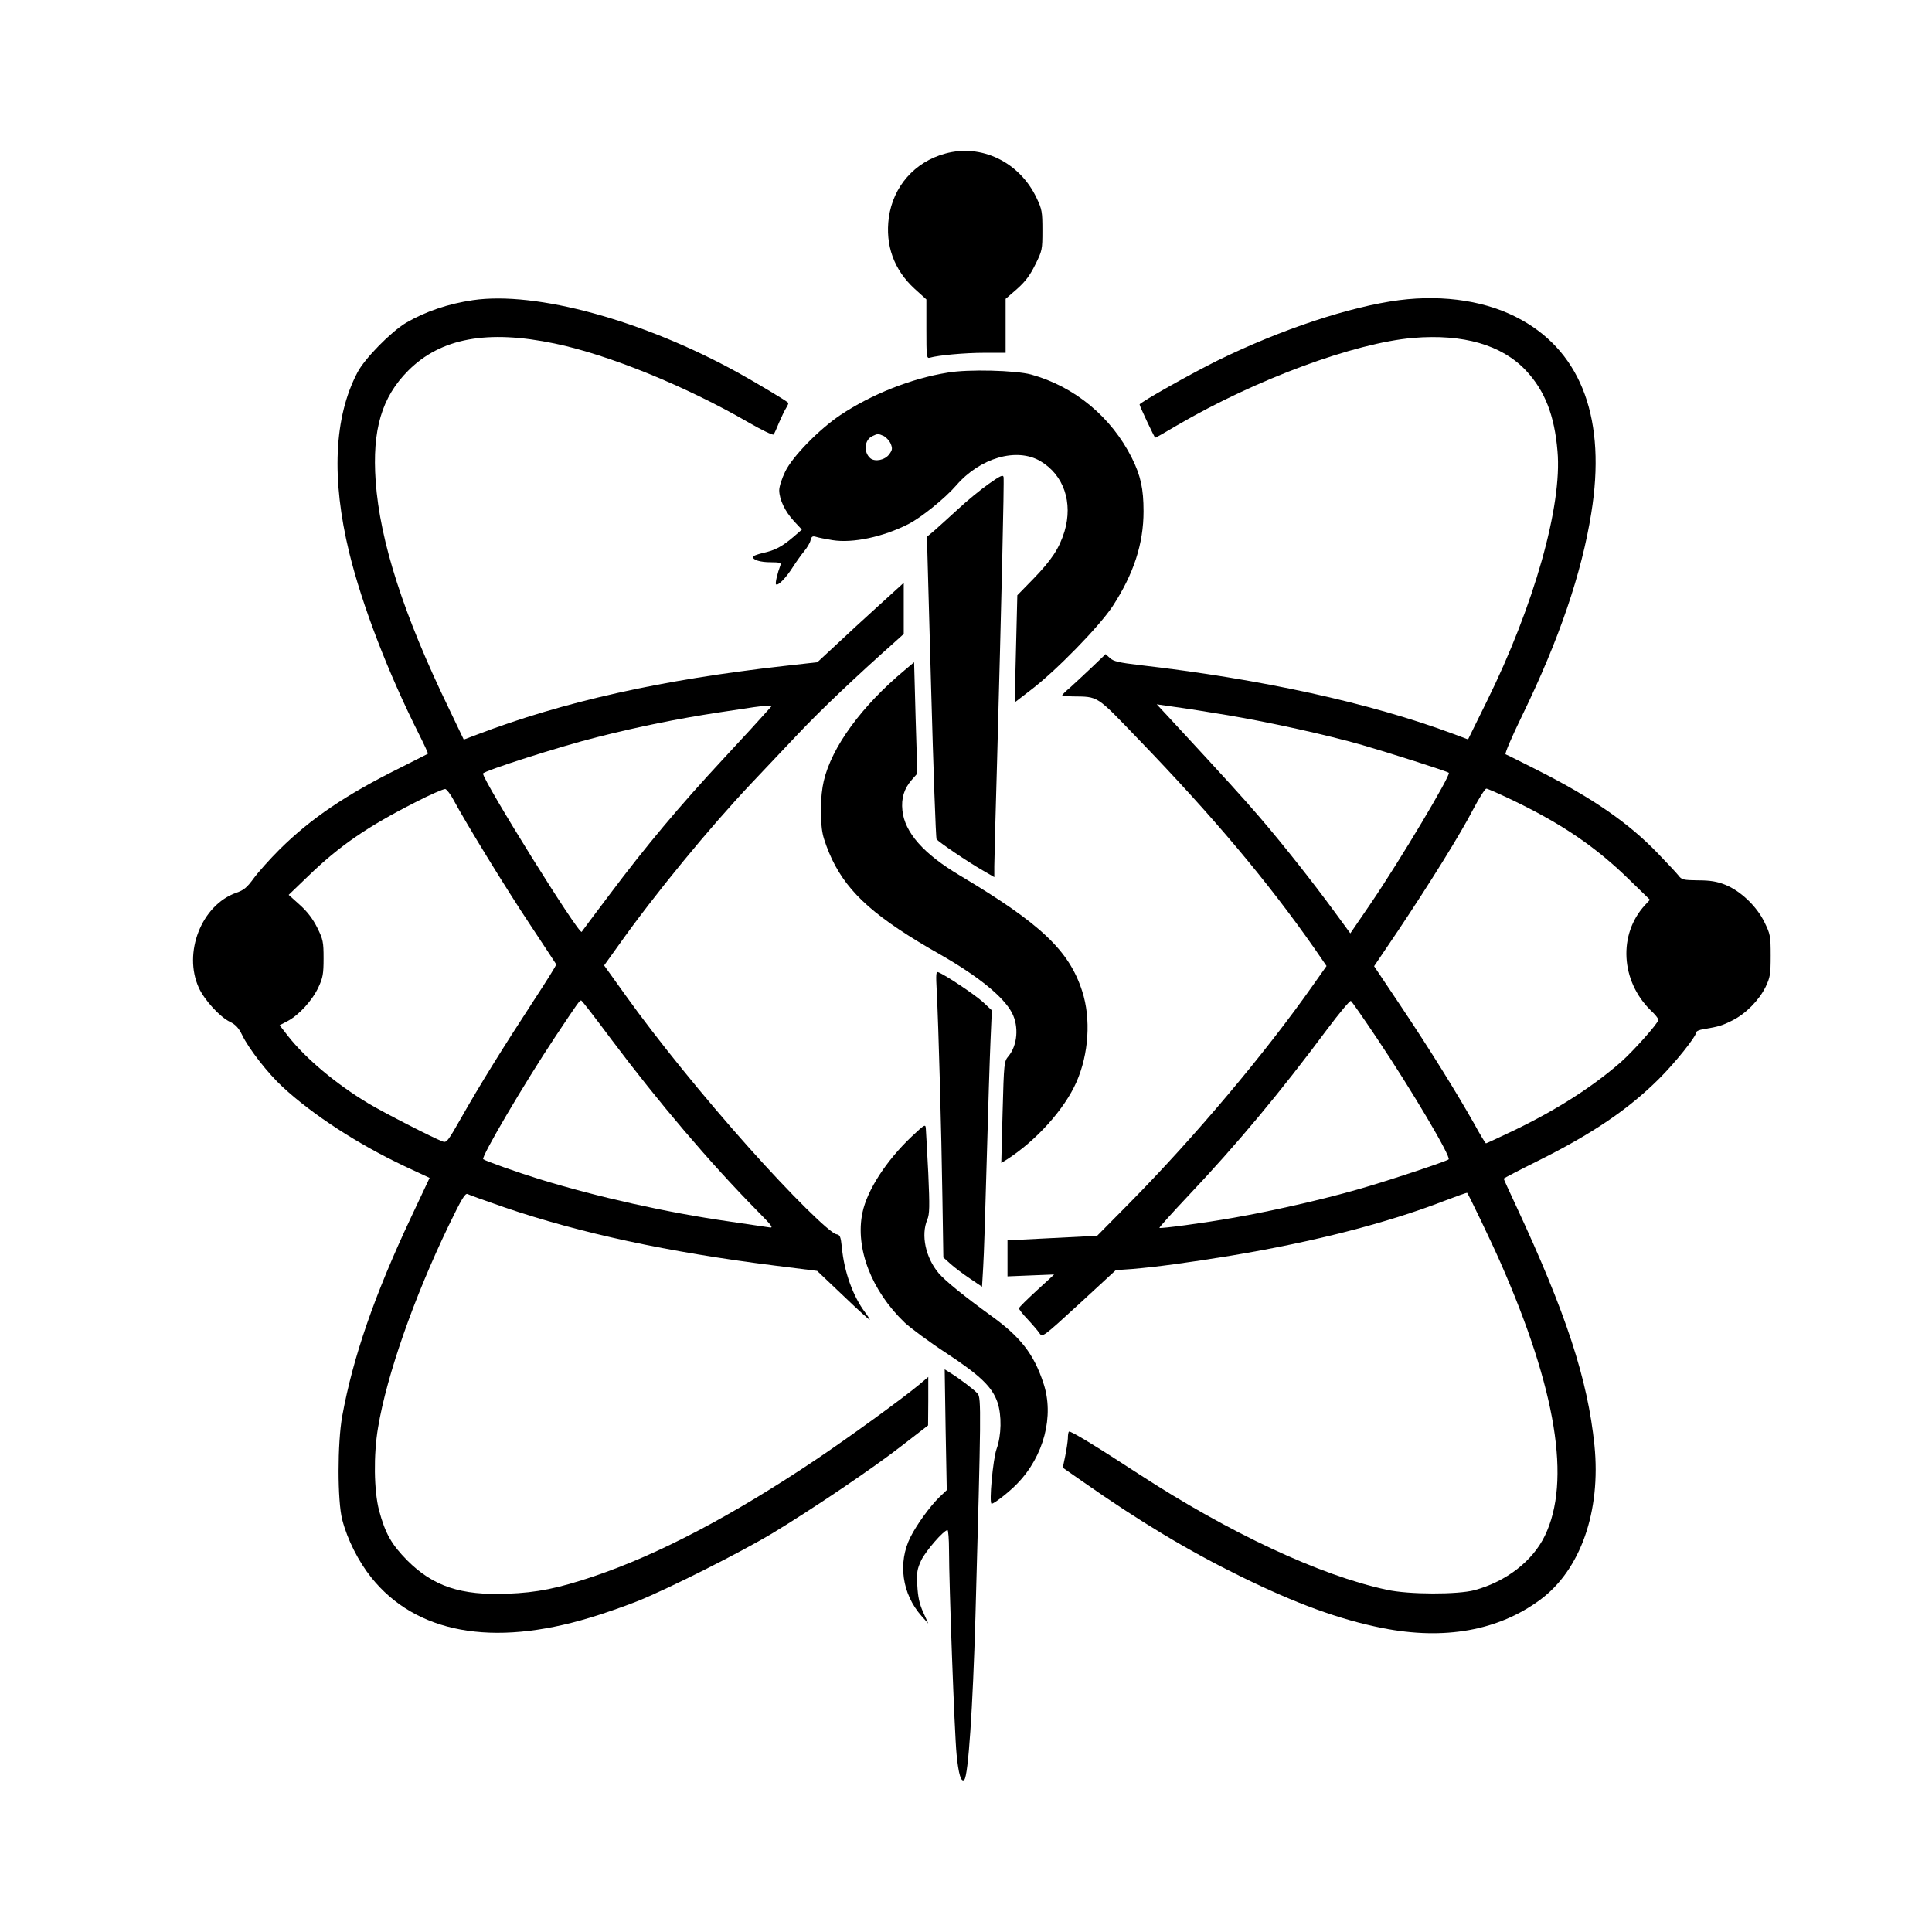
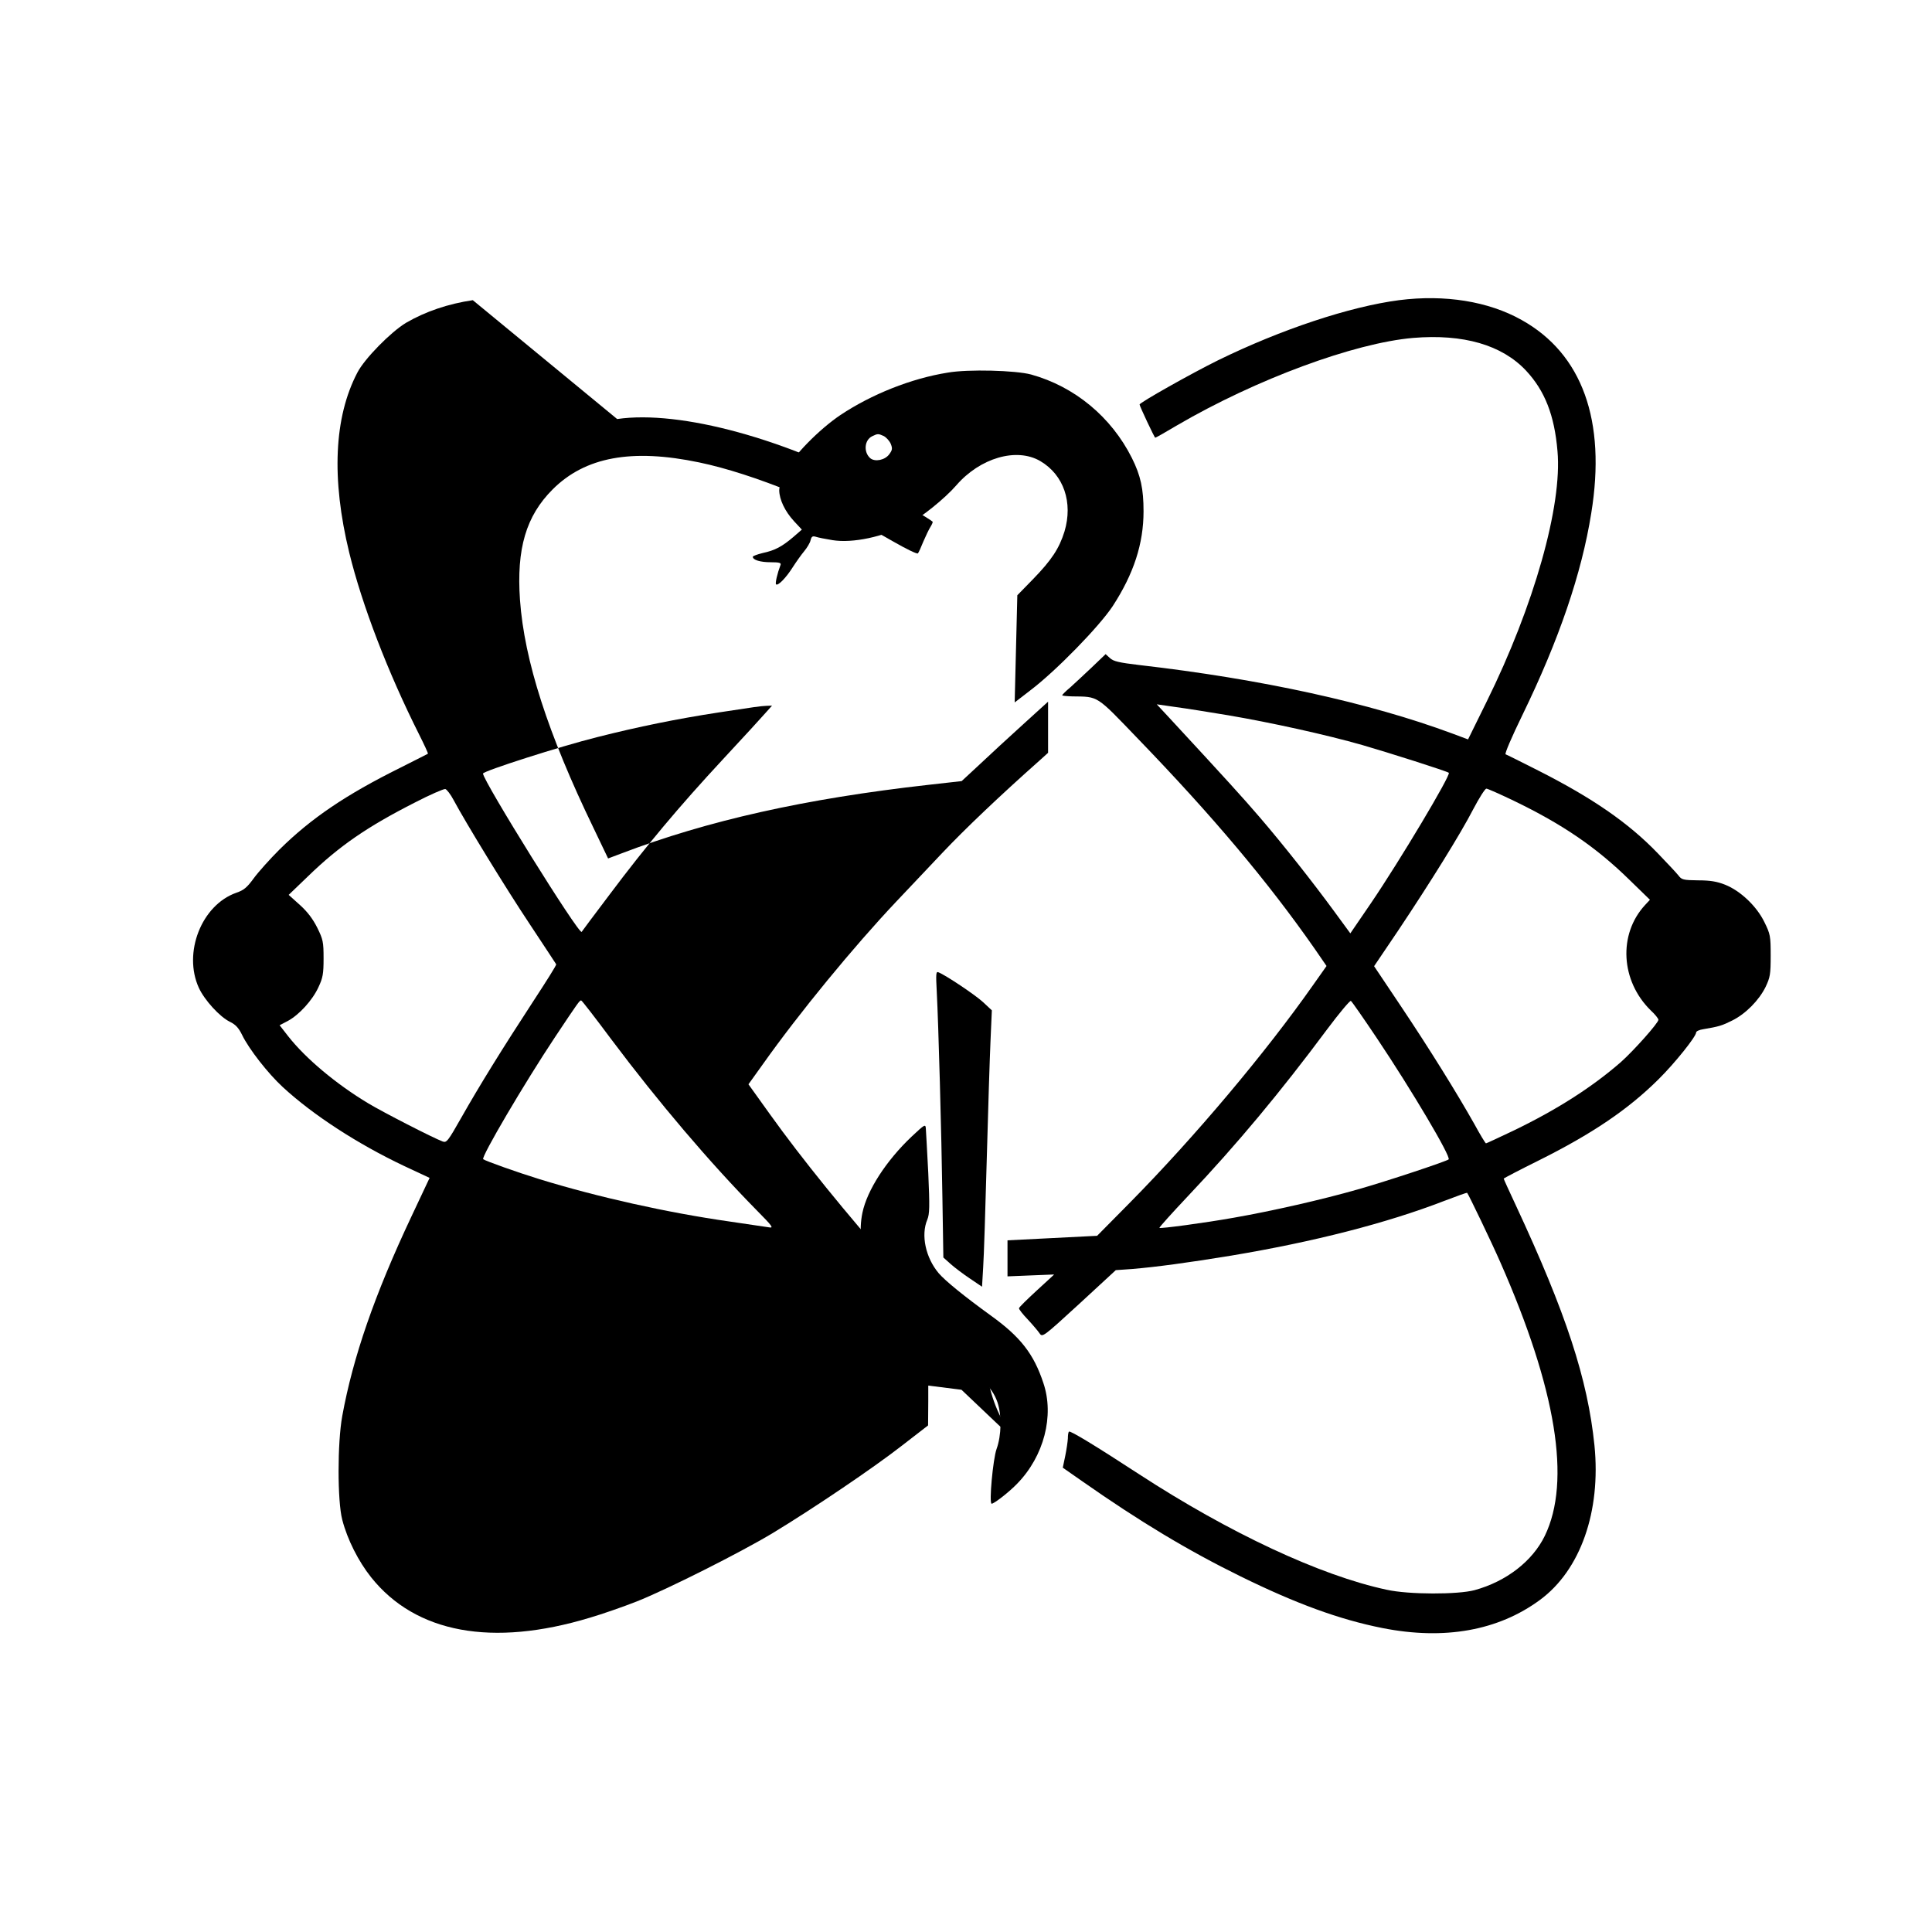
<svg xmlns="http://www.w3.org/2000/svg" version="1.0" width="1024pt" height="1024pt" viewBox="0 0 1024 1024" preserveAspectRatio="xMidYMid meet">
  <g transform="translate(0,1024) scale(0.1,-0.1)" fill="#000000" stroke="none">
-     <path d="M5010 9426 c-162 -44 -276 -174 -299 -339 -20 -146 27 -277 136 -377 l63 -57 0 -157 c0 -145 1 -157 18 -152 45 13 185 26 288 26 l114 0 0 143 0 143 60 52 c44 39 69 72 97 129 37 74 38 80 38 182 0 98 -2 111 -31 172 -90 190 -292 288 -484 235z" />
-     <path d="M2506 8649 c-130 -19 -251 -60 -354 -120 -80 -48 -220 -190 -258 -264 -124 -237 -138 -563 -43 -954 68 -278 204 -633 371 -965 27 -54 48 -99 46 -101 -2 -1 -68 -35 -148 -75 -286 -142 -471 -267 -638 -432 -51 -51 -113 -120 -137 -153 -36 -49 -52 -63 -93 -77 -184 -65 -283 -318 -198 -504 30 -65 111 -154 165 -180 29 -14 46 -32 64 -69 36 -75 138 -205 215 -276 161 -149 399 -303 644 -419 l135 -63 -97 -206 c-195 -414 -309 -744 -366 -1056 -26 -143 -26 -451 0 -550 27 -105 86 -221 153 -305 236 -296 642 -371 1160 -214 65 19 177 58 248 86 161 64 547 258 720 362 213 129 533 345 683 462 l141 109 1 128 0 129 -47 -40 c-98 -81 -374 -281 -548 -398 -443 -297 -832 -502 -1178 -619 -191 -64 -300 -86 -457 -92 -247 -10 -394 39 -531 176 -84 85 -117 143 -150 266 -27 103 -30 295 -5 440 46 276 190 687 373 1067 71 147 89 176 102 169 9 -5 96 -36 194 -70 401 -137 870 -238 1435 -309 l223 -28 140 -133 c76 -73 139 -130 139 -126 0 3 -11 21 -24 38 -65 86 -112 216 -124 346 -6 57 -10 66 -28 69 -35 5 -243 211 -467 462 -239 268 -486 573 -651 804 l-114 159 76 106 c192 271 482 624 707 862 55 58 165 174 244 258 120 127 306 304 519 493 l42 38 0 136 0 135 -132 -120 c-73 -66 -176 -161 -229 -211 l-97 -90 -178 -20 c-650 -73 -1169 -189 -1627 -364 l-69 -26 -78 163 c-241 498 -366 886 -389 1207 -19 272 32 445 173 586 172 172 419 218 777 143 284 -59 695 -226 1028 -419 68 -39 127 -68 131 -63 4 4 17 33 29 63 13 30 30 66 38 78 8 13 13 25 11 27 -17 15 -168 105 -265 159 -503 278 -1072 434 -1407 385z m1552 -2187 c-18 -21 -119 -131 -225 -245 -234 -252 -409 -461 -601 -717 -81 -107 -148 -197 -149 -199 -13 -19 -523 801 -523 839 0 13 412 145 605 193 217 55 423 97 645 131 196 30 216 33 253 35 l29 1 -34 -38z m-1654 -462 c63 -118 275 -465 405 -660 75 -113 137 -208 139 -211 2 -4 -53 -91 -121 -195 -164 -251 -287 -450 -381 -616 -72 -127 -79 -136 -100 -128 -51 19 -316 155 -394 202 -170 102 -332 238 -424 355 l-46 59 44 23 c59 32 130 109 162 179 23 49 27 70 27 152 0 88 -3 101 -33 162 -23 46 -51 84 -92 121 l-60 54 103 99 c165 160 313 262 567 391 79 41 151 72 160 71 8 -2 28 -28 44 -58z m837 -1270 c249 -332 522 -653 768 -903 87 -88 93 -97 66 -92 -16 2 -111 16 -210 31 -329 47 -696 129 -1005 224 -117 36 -288 97 -299 106 -12 11 219 404 382 649 122 183 130 195 138 192 4 -1 76 -94 160 -207z" />
+     <path d="M2506 8649 c-130 -19 -251 -60 -354 -120 -80 -48 -220 -190 -258 -264 -124 -237 -138 -563 -43 -954 68 -278 204 -633 371 -965 27 -54 48 -99 46 -101 -2 -1 -68 -35 -148 -75 -286 -142 -471 -267 -638 -432 -51 -51 -113 -120 -137 -153 -36 -49 -52 -63 -93 -77 -184 -65 -283 -318 -198 -504 30 -65 111 -154 165 -180 29 -14 46 -32 64 -69 36 -75 138 -205 215 -276 161 -149 399 -303 644 -419 l135 -63 -97 -206 c-195 -414 -309 -744 -366 -1056 -26 -143 -26 -451 0 -550 27 -105 86 -221 153 -305 236 -296 642 -371 1160 -214 65 19 177 58 248 86 161 64 547 258 720 362 213 129 533 345 683 462 l141 109 1 128 0 129 -47 -40 l223 -28 140 -133 c76 -73 139 -130 139 -126 0 3 -11 21 -24 38 -65 86 -112 216 -124 346 -6 57 -10 66 -28 69 -35 5 -243 211 -467 462 -239 268 -486 573 -651 804 l-114 159 76 106 c192 271 482 624 707 862 55 58 165 174 244 258 120 127 306 304 519 493 l42 38 0 136 0 135 -132 -120 c-73 -66 -176 -161 -229 -211 l-97 -90 -178 -20 c-650 -73 -1169 -189 -1627 -364 l-69 -26 -78 163 c-241 498 -366 886 -389 1207 -19 272 32 445 173 586 172 172 419 218 777 143 284 -59 695 -226 1028 -419 68 -39 127 -68 131 -63 4 4 17 33 29 63 13 30 30 66 38 78 8 13 13 25 11 27 -17 15 -168 105 -265 159 -503 278 -1072 434 -1407 385z m1552 -2187 c-18 -21 -119 -131 -225 -245 -234 -252 -409 -461 -601 -717 -81 -107 -148 -197 -149 -199 -13 -19 -523 801 -523 839 0 13 412 145 605 193 217 55 423 97 645 131 196 30 216 33 253 35 l29 1 -34 -38z m-1654 -462 c63 -118 275 -465 405 -660 75 -113 137 -208 139 -211 2 -4 -53 -91 -121 -195 -164 -251 -287 -450 -381 -616 -72 -127 -79 -136 -100 -128 -51 19 -316 155 -394 202 -170 102 -332 238 -424 355 l-46 59 44 23 c59 32 130 109 162 179 23 49 27 70 27 152 0 88 -3 101 -33 162 -23 46 -51 84 -92 121 l-60 54 103 99 c165 160 313 262 567 391 79 41 151 72 160 71 8 -2 28 -28 44 -58z m837 -1270 c249 -332 522 -653 768 -903 87 -88 93 -97 66 -92 -16 2 -111 16 -210 31 -329 47 -696 129 -1005 224 -117 36 -288 97 -299 106 -12 11 219 404 382 649 122 183 130 195 138 192 4 -1 76 -94 160 -207z" />
    <path d="M7415 8649 c-260 -34 -623 -154 -960 -319 -140 -69 -415 -224 -415 -234 0 -8 79 -176 83 -176 3 0 56 30 118 67 417 243 936 435 1249 462 266 22 470 -37 598 -173 100 -107 151 -237 167 -427 26 -289 -125 -821 -375 -1327 l-99 -201 -83 31 c-439 163 -1014 289 -1658 363 -110 13 -139 20 -157 37 l-23 21 -72 -69 c-40 -38 -92 -86 -115 -107 -24 -20 -43 -39 -43 -42 0 -3 24 -5 53 -6 141 -2 124 9 348 -224 397 -411 688 -757 936 -1112 l64 -93 -72 -102 c-253 -360 -625 -802 -969 -1151 l-175 -177 -237 -12 -238 -12 0 -96 0 -95 122 5 c68 3 124 5 125 5 1 0 -41 -38 -92 -85 -51 -47 -94 -89 -94 -94 -1 -5 20 -32 47 -60 26 -28 54 -61 62 -73 15 -22 18 -20 210 156 l194 179 86 6 c130 11 294 33 526 71 437 73 824 172 1129 290 65 25 119 44 121 43 8 -9 130 -263 176 -368 297 -674 376 -1161 236 -1450 -65 -134 -204 -242 -372 -288 -88 -24 -350 -24 -466 2 -352 75 -836 302 -1312 612 -227 148 -366 233 -372 226 -4 -3 -6 -19 -6 -36 -1 -17 -7 -59 -14 -93 l-13 -62 106 -74 c303 -212 557 -365 836 -502 295 -145 525 -229 752 -274 328 -65 614 -14 835 149 215 158 324 469 289 819 -36 352 -150 700 -417 1273 -35 75 -64 138 -64 141 0 2 82 45 183 95 285 142 476 271 638 432 85 84 199 226 199 248 0 6 17 14 38 17 83 14 99 19 153 46 71 35 142 107 177 178 24 51 27 66 27 166 0 104 -2 114 -33 177 -41 85 -128 167 -209 199 -43 17 -79 23 -143 23 -78 1 -87 3 -104 26 -11 14 -61 67 -110 118 -156 162 -347 293 -633 438 -89 45 -167 84 -173 86 -6 2 31 89 89 208 194 399 314 750 365 1070 80 491 -48 845 -369 1024 -176 99 -407 136 -650 105z m-906 -2200 c224 -38 520 -103 712 -158 135 -39 450 -139 458 -147 12 -11 -259 -465 -412 -690 l-110 -161 -85 116 c-115 157 -268 351 -395 499 -92 107 -172 195 -479 527 l-67 72 97 -14 c53 -7 180 -27 281 -44z m1514 -453 c259 -125 436 -246 612 -418 l110 -107 -26 -28 c-143 -155 -129 -402 30 -558 23 -21 41 -44 41 -50 0 -17 -133 -166 -201 -226 -153 -133 -340 -252 -566 -361 -78 -37 -144 -68 -147 -68 -3 0 -31 46 -62 103 -93 165 -237 397 -389 624 l-142 212 127 188 c169 253 331 513 399 645 31 59 62 108 69 108 7 0 72 -29 145 -64z m-725 -1259 c183 -273 394 -629 380 -642 -10 -10 -332 -117 -481 -159 -188 -54 -457 -115 -657 -150 -157 -28 -390 -59 -395 -54 -2 2 66 78 151 168 261 276 490 551 737 883 65 87 122 155 127 152 5 -3 67 -92 138 -198z" />
    <path d="M5023 8265 c-194 -31 -404 -115 -569 -225 -113 -76 -253 -219 -292 -299 -18 -37 -32 -80 -32 -100 1 -49 30 -111 79 -164 l41 -44 -45 -39 c-60 -51 -97 -71 -162 -85 -29 -7 -53 -16 -53 -20 0 -17 40 -29 95 -29 45 0 56 -3 52 -14 -17 -45 -29 -97 -24 -103 10 -10 53 34 89 91 18 28 45 66 60 84 15 18 31 44 34 58 5 21 11 24 28 19 11 -4 52 -12 89 -18 107 -17 268 17 403 86 68 35 193 136 252 204 126 146 320 203 446 129 124 -73 174 -219 128 -373 -28 -90 -68 -151 -167 -253 l-83 -85 -7 -284 -7 -284 83 64 c136 103 366 339 437 447 111 171 163 330 163 502 0 119 -15 189 -62 283 -109 217 -303 378 -534 442 -82 22 -332 29 -442 10z m-339 -336 c13 -7 30 -25 37 -41 10 -25 9 -33 -8 -56 -23 -31 -75 -41 -100 -21 -37 32 -32 97 10 117 29 14 32 14 61 1z" />
-     <path d="M5240 7675 c-41 -29 -116 -90 -165 -136 -50 -46 -107 -97 -126 -114 l-36 -30 22 -796 c12 -438 25 -801 29 -807 8 -13 165 -120 244 -165 l62 -36 0 57 c0 31 7 287 15 567 22 806 38 1479 34 1497 -3 13 -18 6 -79 -37z" />
-     <path d="M4795 6688 c-227 -189 -387 -407 -429 -588 -18 -76 -21 -207 -5 -282 6 -29 28 -89 49 -133 88 -183 236 -313 573 -504 203 -116 337 -225 381 -310 37 -71 29 -172 -19 -229 -23 -28 -24 -33 -31 -297 l-7 -269 29 18 c156 100 306 267 369 410 66 149 78 337 31 482 -69 216 -221 359 -649 614 -192 114 -292 228 -304 344 -7 65 9 116 49 162 l30 34 -9 295 -8 295 -50 -42z" />
    <path d="M4965 4984 c9 -170 25 -746 30 -1094 l5 -315 38 -34 c20 -18 66 -53 102 -77 l65 -44 6 102 c4 57 12 315 19 573 7 259 16 542 20 630 l7 160 -46 43 c-41 38 -199 144 -238 159 -12 5 -13 -10 -8 -103z" />
    <path d="M4832 4216 c-135 -128 -236 -284 -261 -404 -39 -188 48 -414 225 -583 33 -30 131 -103 220 -161 179 -118 243 -179 271 -261 23 -69 21 -175 -5 -247 -19 -53 -41 -290 -26 -290 13 0 93 62 136 107 141 145 197 359 138 533 -51 154 -121 244 -278 357 -141 102 -243 185 -277 225 -69 82 -95 202 -60 284 12 30 13 67 5 247 -6 117 -12 223 -13 237 -2 23 -7 20 -75 -44z" />
-     <path d="M5012 2662 l6 -320 -40 -38 c-49 -48 -118 -143 -152 -210 -69 -137 -45 -303 59 -420 l35 -39 -27 60 c-20 44 -28 82 -31 141 -4 71 -1 87 21 135 24 49 119 159 139 159 4 0 8 -48 8 -107 0 -176 29 -970 40 -1081 10 -104 24 -152 41 -135 21 21 45 379 59 863 30 1080 31 1162 12 1183 -17 20 -93 78 -146 111 l-29 18 5 -320z" />
  </g>
</svg>